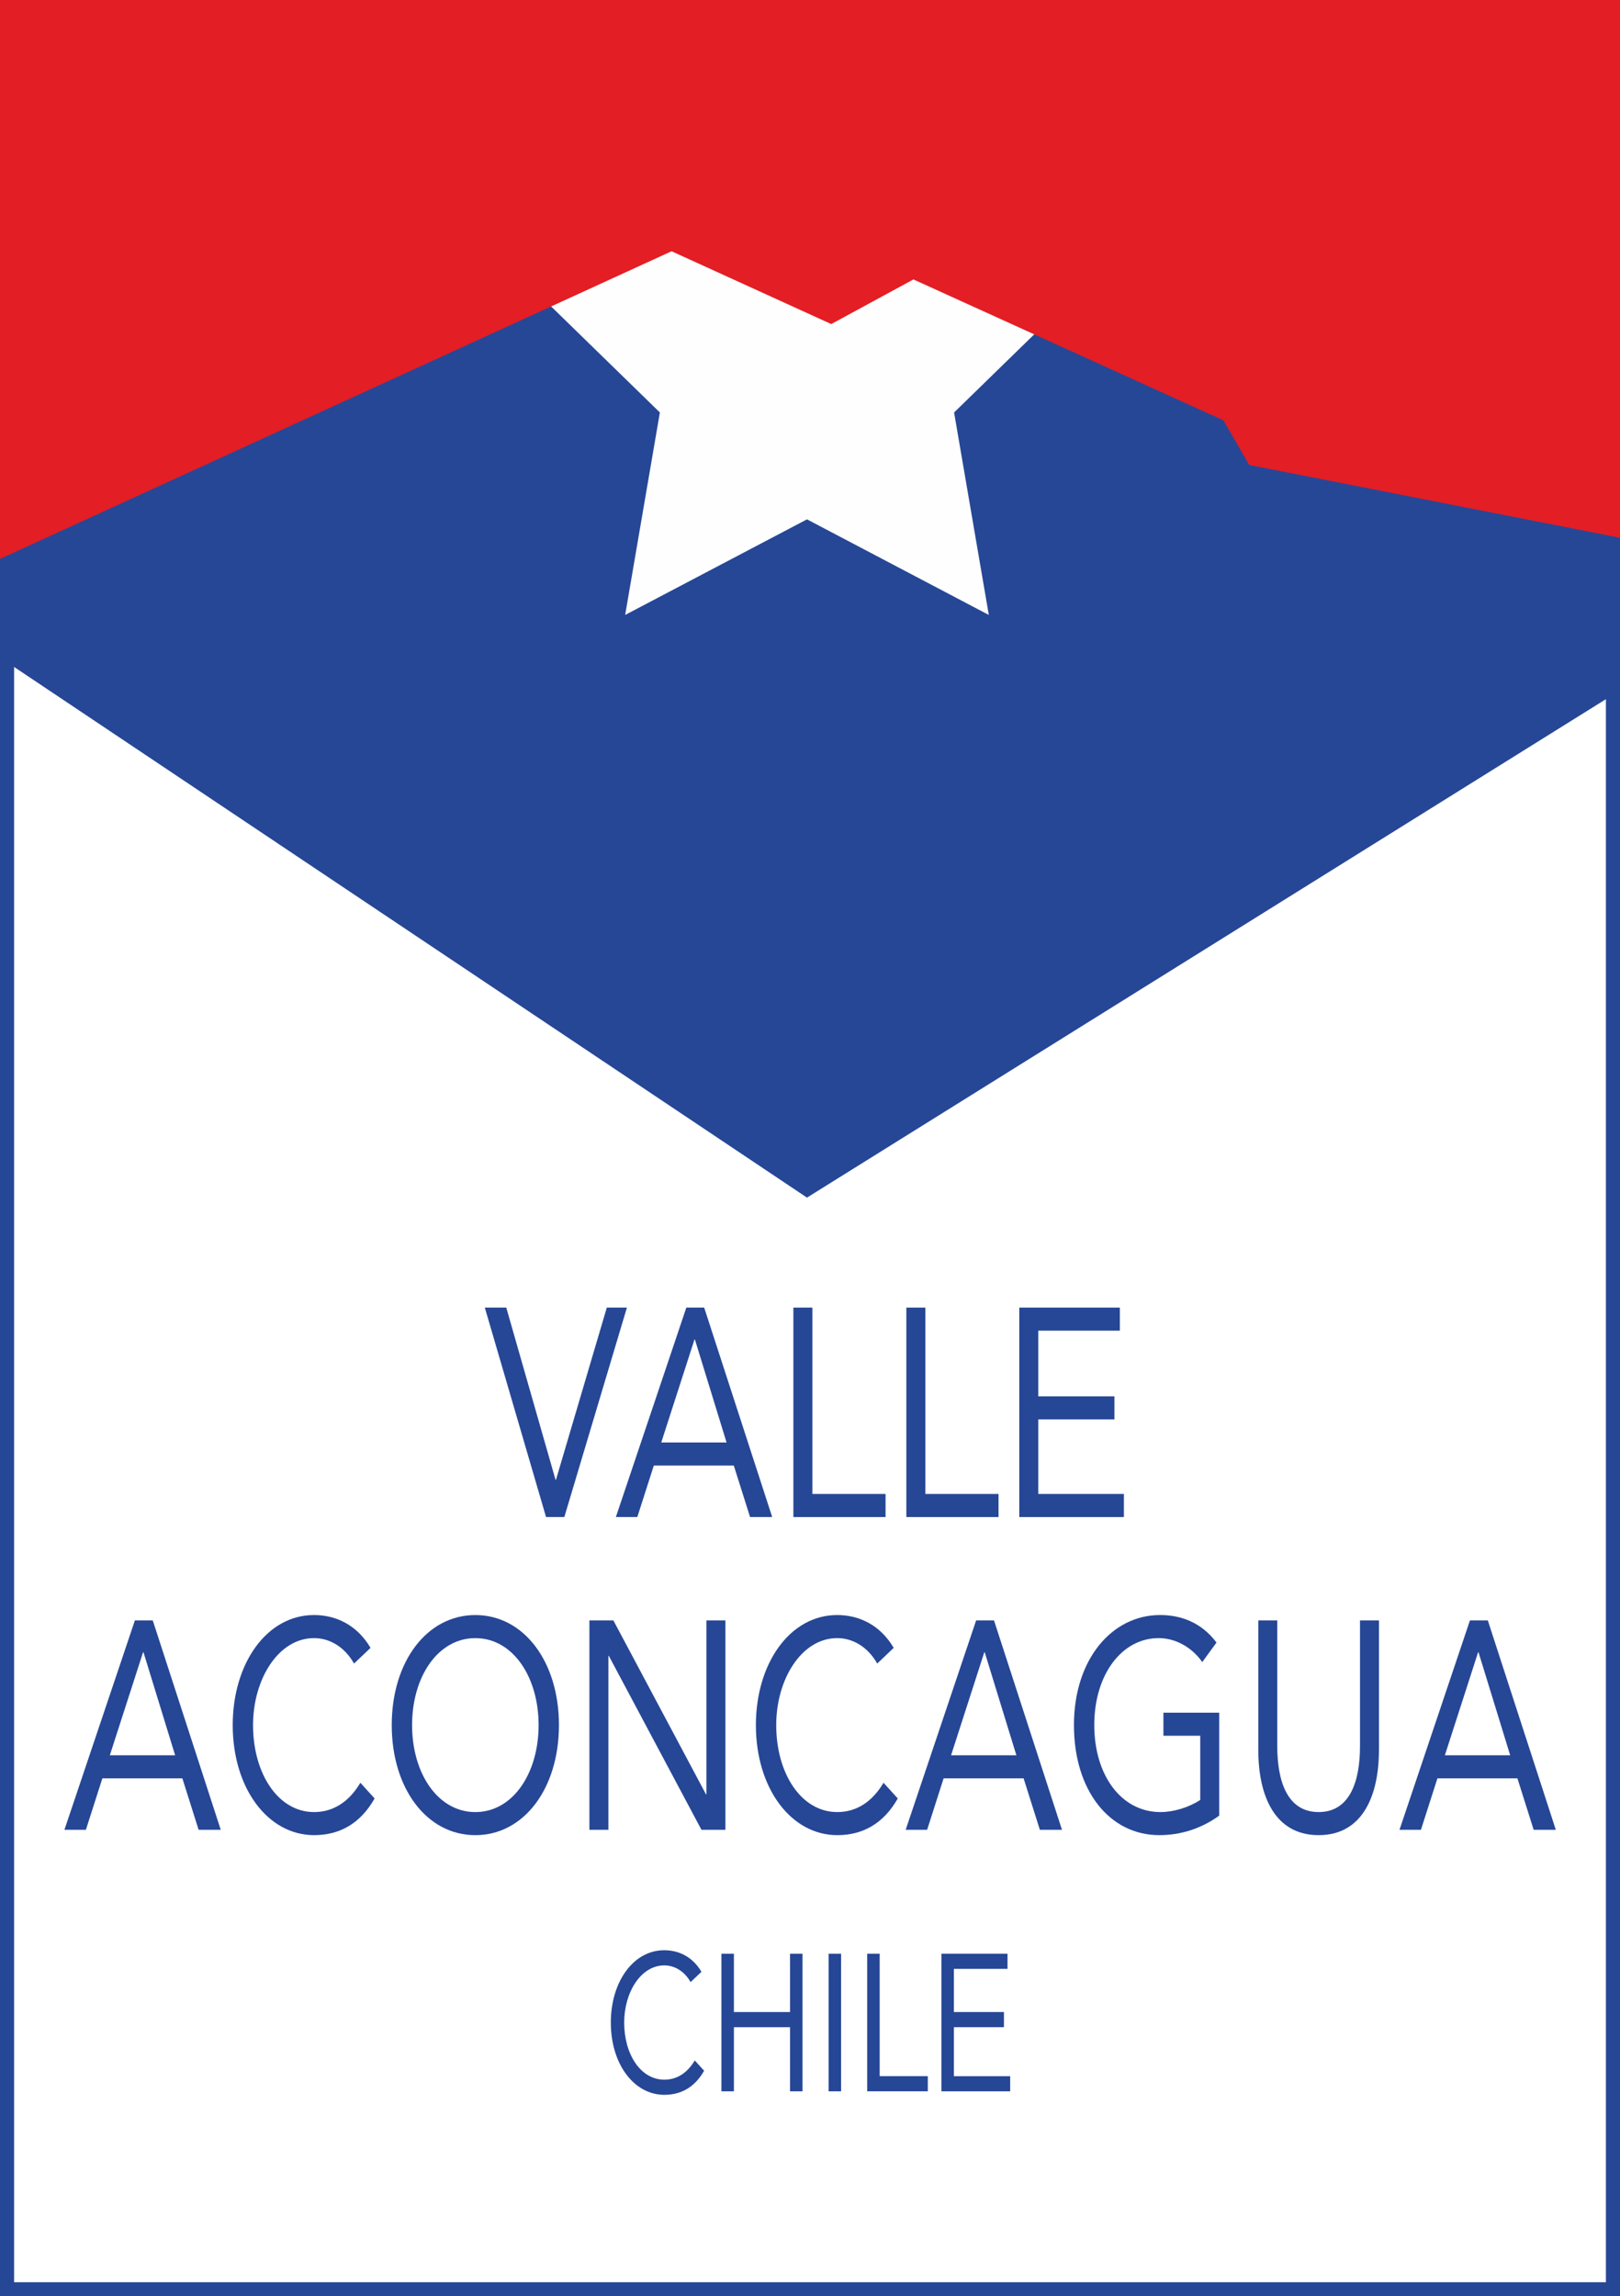
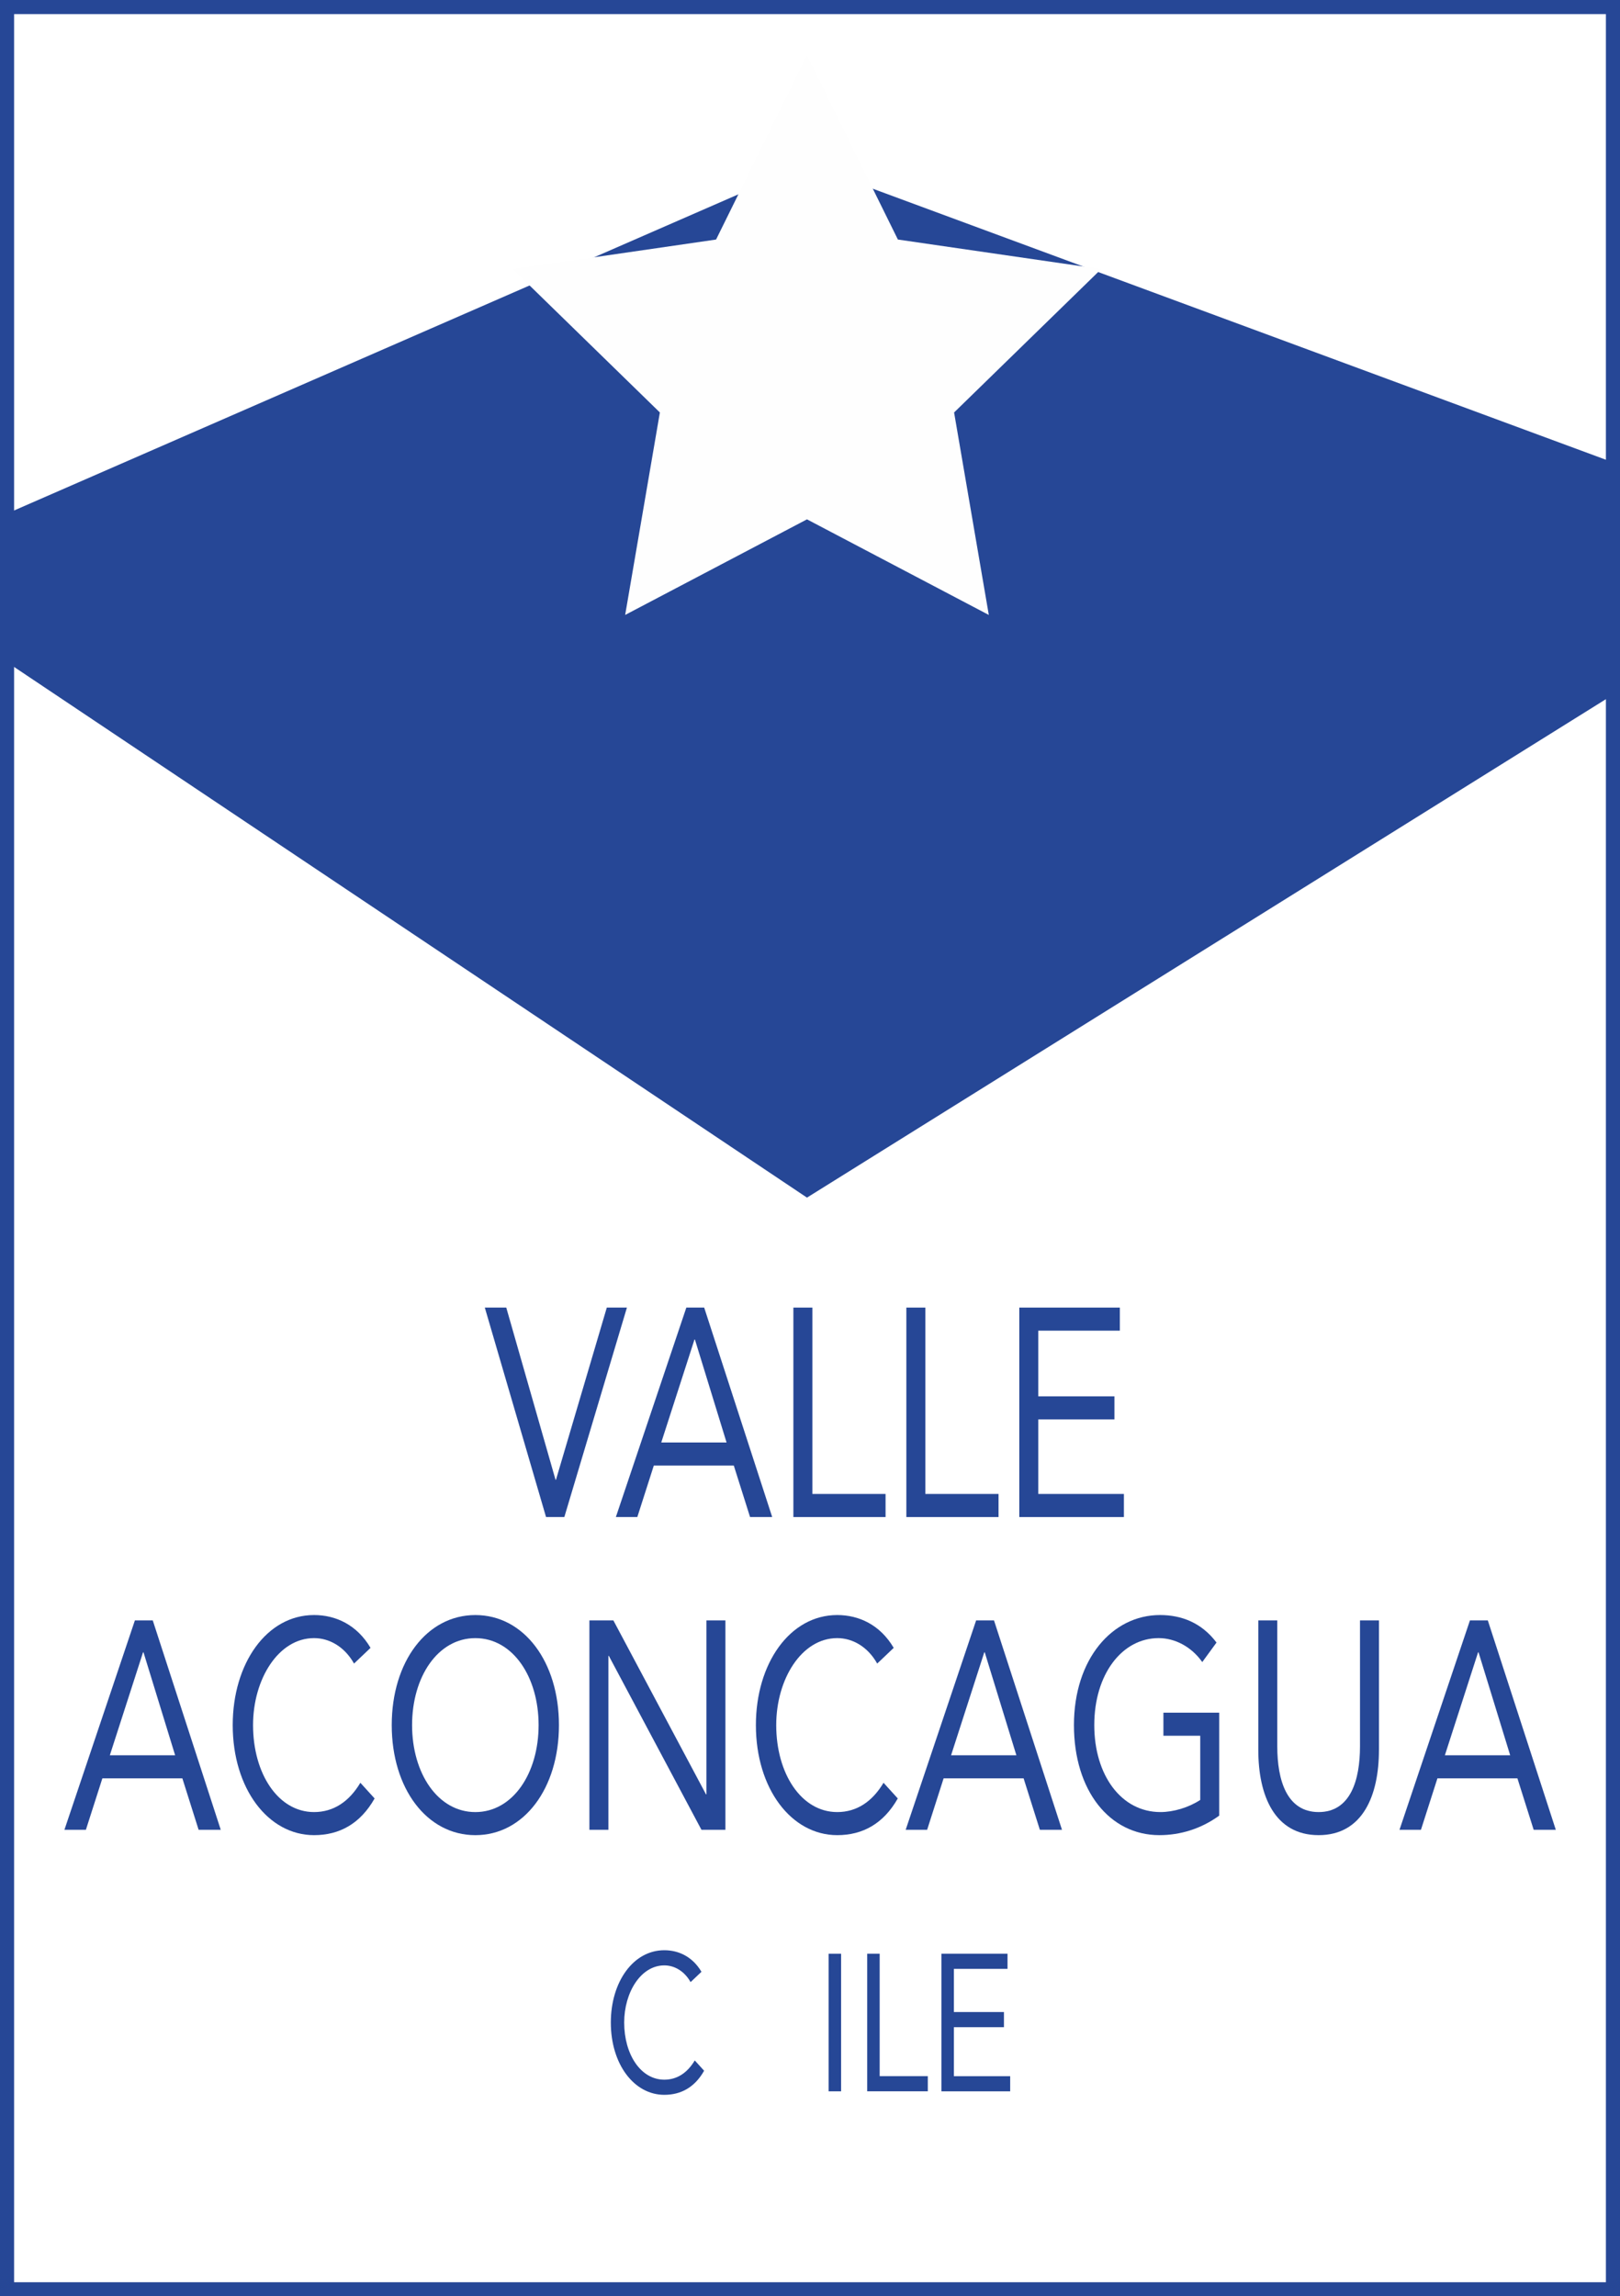
<svg xmlns="http://www.w3.org/2000/svg" version="1.1" id="Capa_1" x="0px" y="0px" width="114.985px" height="162.979px" viewBox="0 0 114.985 162.979" enable-background="new 0 0 114.985 162.979" xml:space="preserve">
  <rect x="0" y="0" width="114.985" height="162.979" fill="#333333" stroke="none" />
  <g>
    <g>
      <rect x="0.5" y="0.5" fill="#FFFFFF" width="113.985" height="161.979" />
      <path fill="#264796" d="M113.985,1v160.979H1V1H113.985 M114.985,0H0v162.979h114.985V0L114.985,0z" />
    </g>
    <polygon fill="#264796" points="57.278,85 114.985,49 114.985,33 57.278,11.667 0,36.667 0,46.667  " />
    <g>
      <path fill="#264796" d="M34.411,92.805h1.523l3.496,12.22h0.032l3.608-12.22h1.428l-4.442,14.865h-1.299L34.411,92.805z" />
      <path fill="#264796" d="M48.715,92.805h1.267l4.827,14.865h-1.571l-1.154-3.653h-5.678l-1.17,3.653h-1.523L48.715,92.805z     M49.324,95.072h-0.032l-2.357,7.307h4.635L49.324,95.072z" />
      <path fill="#264796" d="M56.313,92.805h1.348v13.228h5.195v1.638h-6.543V92.805z" />
      <path fill="#264796" d="M64.331,92.805h1.348v13.228h5.195v1.638h-6.543V92.805z" />
      <path fill="#264796" d="M72.348,92.805h7.137v1.638h-5.789v4.661H79.1v1.638h-5.404v5.291h6.077v1.638h-7.425V92.805z" />
      <path fill="#264796" d="M9.575,115.005h1.267l4.827,14.865h-1.571l-1.154-3.653H7.266l-1.17,3.653H4.572L9.575,115.005z     M10.185,117.272h-0.032l-2.357,7.307h4.635L10.185,117.272z" />
      <path fill="#264796" d="M25.129,118.07c-0.673-1.197-1.748-1.806-2.838-1.806c-2.534,0-4.33,2.919-4.33,6.173    c0,3.443,1.78,6.173,4.33,6.173c1.379,0,2.485-0.735,3.287-2.079l1.011,1.113c-1.011,1.785-2.486,2.604-4.298,2.604    c-3.256,0-5.773-3.297-5.773-7.811c0-4.367,2.405-7.811,5.773-7.811c1.539,0,3.047,0.693,4.009,2.33L25.129,118.07z" />
      <path fill="#264796" d="M27.805,122.438c0-4.493,2.485-7.811,5.934-7.811s5.934,3.317,5.934,7.811s-2.485,7.811-5.934,7.811    S27.805,126.931,27.805,122.438z M38.229,122.438c0-3.422-1.828-6.173-4.49-6.173s-4.49,2.751-4.49,6.173s1.828,6.173,4.49,6.173    S38.229,125.859,38.229,122.438z" />
      <path fill="#264796" d="M41.835,115.005h1.7l6.575,12.346h0.032v-12.346h1.347v14.865h-1.7l-6.575-12.346h-0.031v12.346h-1.348    V115.005z" />
      <path fill="#264796" d="M62.263,118.07c-0.673-1.197-1.748-1.806-2.838-1.806c-2.534,0-4.33,2.919-4.33,6.173    c0,3.443,1.78,6.173,4.33,6.173c1.379,0,2.485-0.735,3.287-2.079l1.011,1.113c-1.011,1.785-2.486,2.604-4.298,2.604    c-3.256,0-5.773-3.297-5.773-7.811c0-4.367,2.405-7.811,5.773-7.811c1.539,0,3.047,0.693,4.009,2.33L62.263,118.07z" />
      <path fill="#264796" d="M69.285,115.005h1.267l4.827,14.865h-1.571l-1.154-3.653h-5.678l-1.17,3.653h-1.523L69.285,115.005z     M69.895,117.272h-0.032l-2.357,7.307h4.635L69.895,117.272z" />
      <path fill="#264796" d="M86.539,128.862c-1.299,0.944-2.774,1.386-4.25,1.386c-3.528,0-6.062-3.149-6.062-7.811    c0-4.682,2.71-7.811,6.11-7.811c1.491,0,2.935,0.525,4.009,1.953l-1.011,1.385c-0.77-1.092-1.94-1.7-3.095-1.7    c-2.598,0-4.57,2.562-4.57,6.173c0,3.549,1.908,6.173,4.698,6.173c0.914,0,1.989-0.315,2.823-0.86v-4.557h-2.614v-1.638h3.961    V128.862z" />
      <path fill="#264796" d="M97.875,124.201c0,3.233-1.154,6.047-4.281,6.047c-3.128,0-4.282-2.813-4.282-6.047v-9.196h1.347v8.944    c0,2.394,0.674,4.661,2.936,4.661c2.261,0,2.935-2.268,2.935-4.661v-8.944h1.347V124.201z" />
      <path fill="#264796" d="M104.335,115.005h1.267l4.827,14.865h-1.571l-1.154-3.653h-5.678l-1.17,3.653h-1.523L104.335,115.005z     M104.944,117.272h-0.032l-2.357,7.307h4.635L104.944,117.272z" />
      <path fill="#264796" d="M49.017,140.679c-0.442-0.786-1.148-1.187-1.866-1.187c-1.666,0-2.847,1.917-2.847,4.056    c0,2.262,1.171,4.056,2.847,4.056c0.907,0,1.635-0.483,2.162-1.366l0.664,0.731c-0.664,1.172-1.635,1.71-2.826,1.71    c-2.14,0-3.796-2.165-3.796-5.131c0-2.869,1.582-5.132,3.796-5.132c1.013,0,2.004,0.455,2.637,1.531L49.017,140.679z" />
-       <path fill="#264796" d="M51.205,138.664h0.886v4.139h3.985v-4.139h0.886v9.767h-0.886v-4.552h-3.985v4.552h-0.886V138.664z" />
      <path fill="#264796" d="M58.813,138.664h0.886v9.767h-0.886V138.664z" />
      <path fill="#264796" d="M61.552,138.664h0.886v8.69h3.416v1.076h-4.302V138.664z" />
      <path fill="#264796" d="M66.82,138.664h4.692v1.076h-3.807v3.063h3.554v1.076h-3.554v3.476h3.996v1.076H66.82V138.664z" />
    </g>
    <polygon fill="#FEFEFE" points="57.278,3.926 63.731,17.001 78.16,19.098 67.72,29.275 70.184,43.645 57.278,36.86 44.373,43.645    46.837,29.275 36.397,19.098 50.826,17.001  " />
-     <polygon fill="#E31E24" points="0,39.667 47.667,17.833 59,23 64.834,19.833 86.834,29.833 88.667,33 114.985,38.167 114.985,0    0,0  " />
  </g>
</svg>